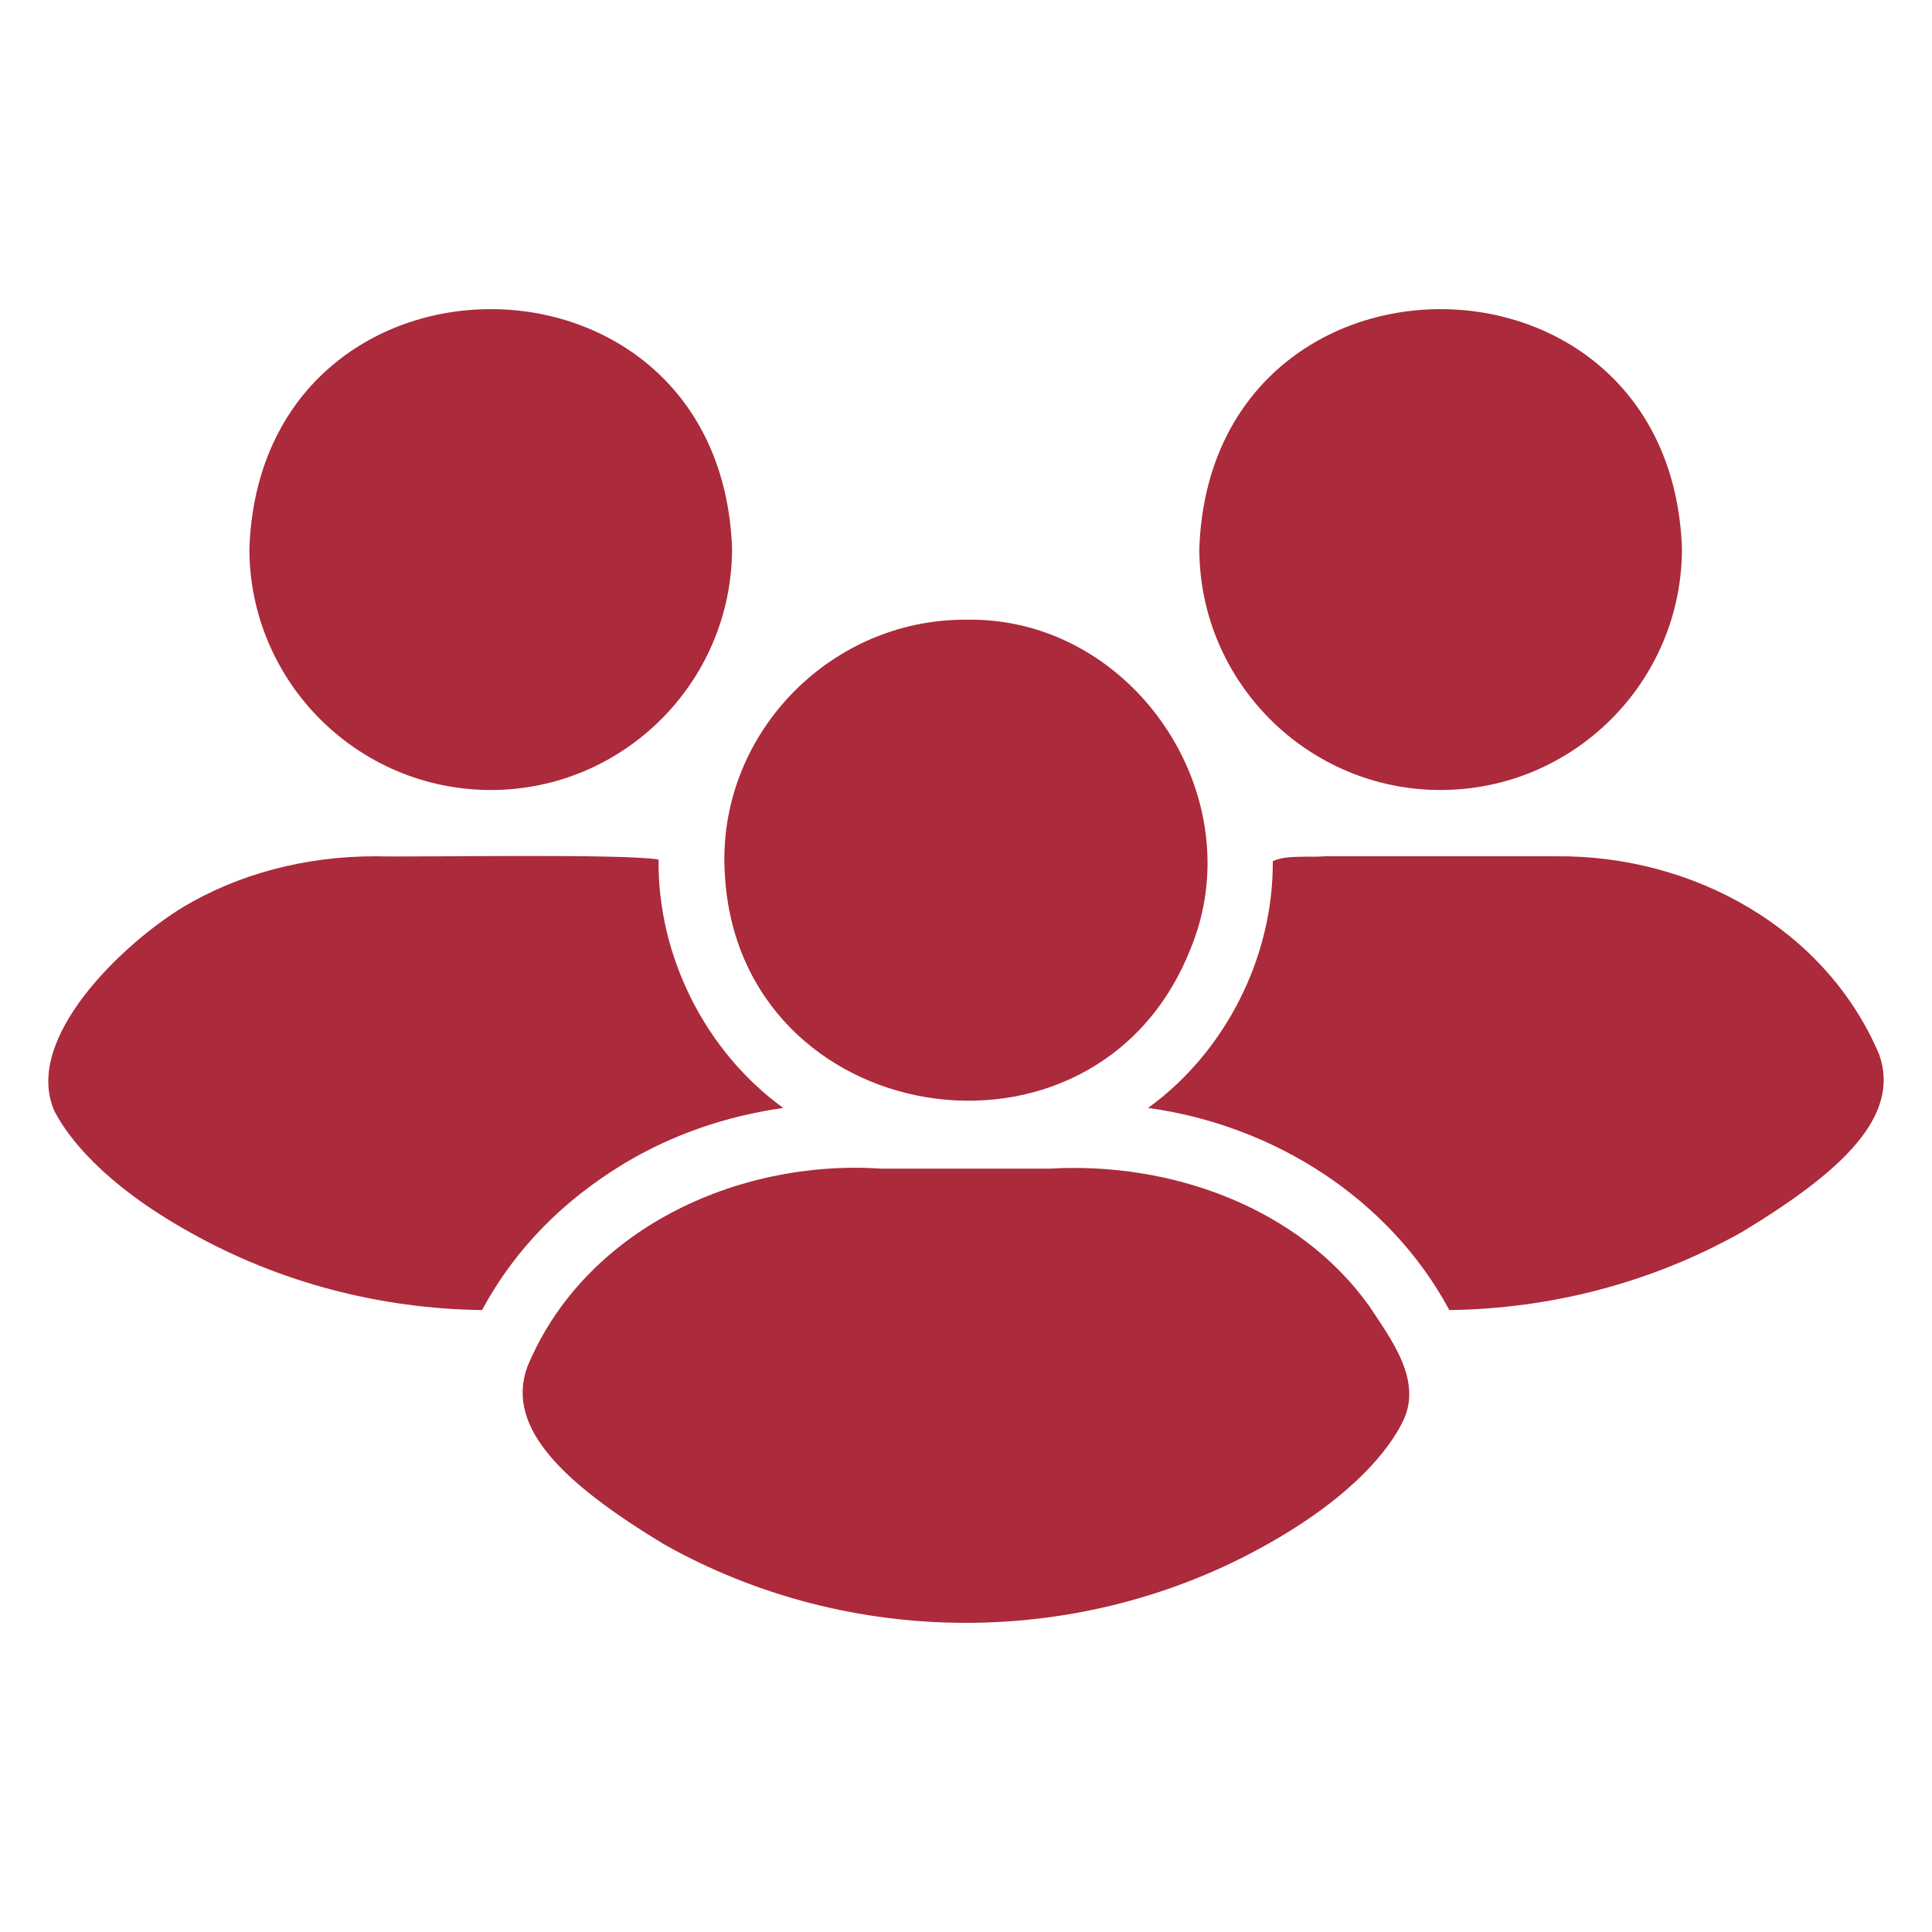
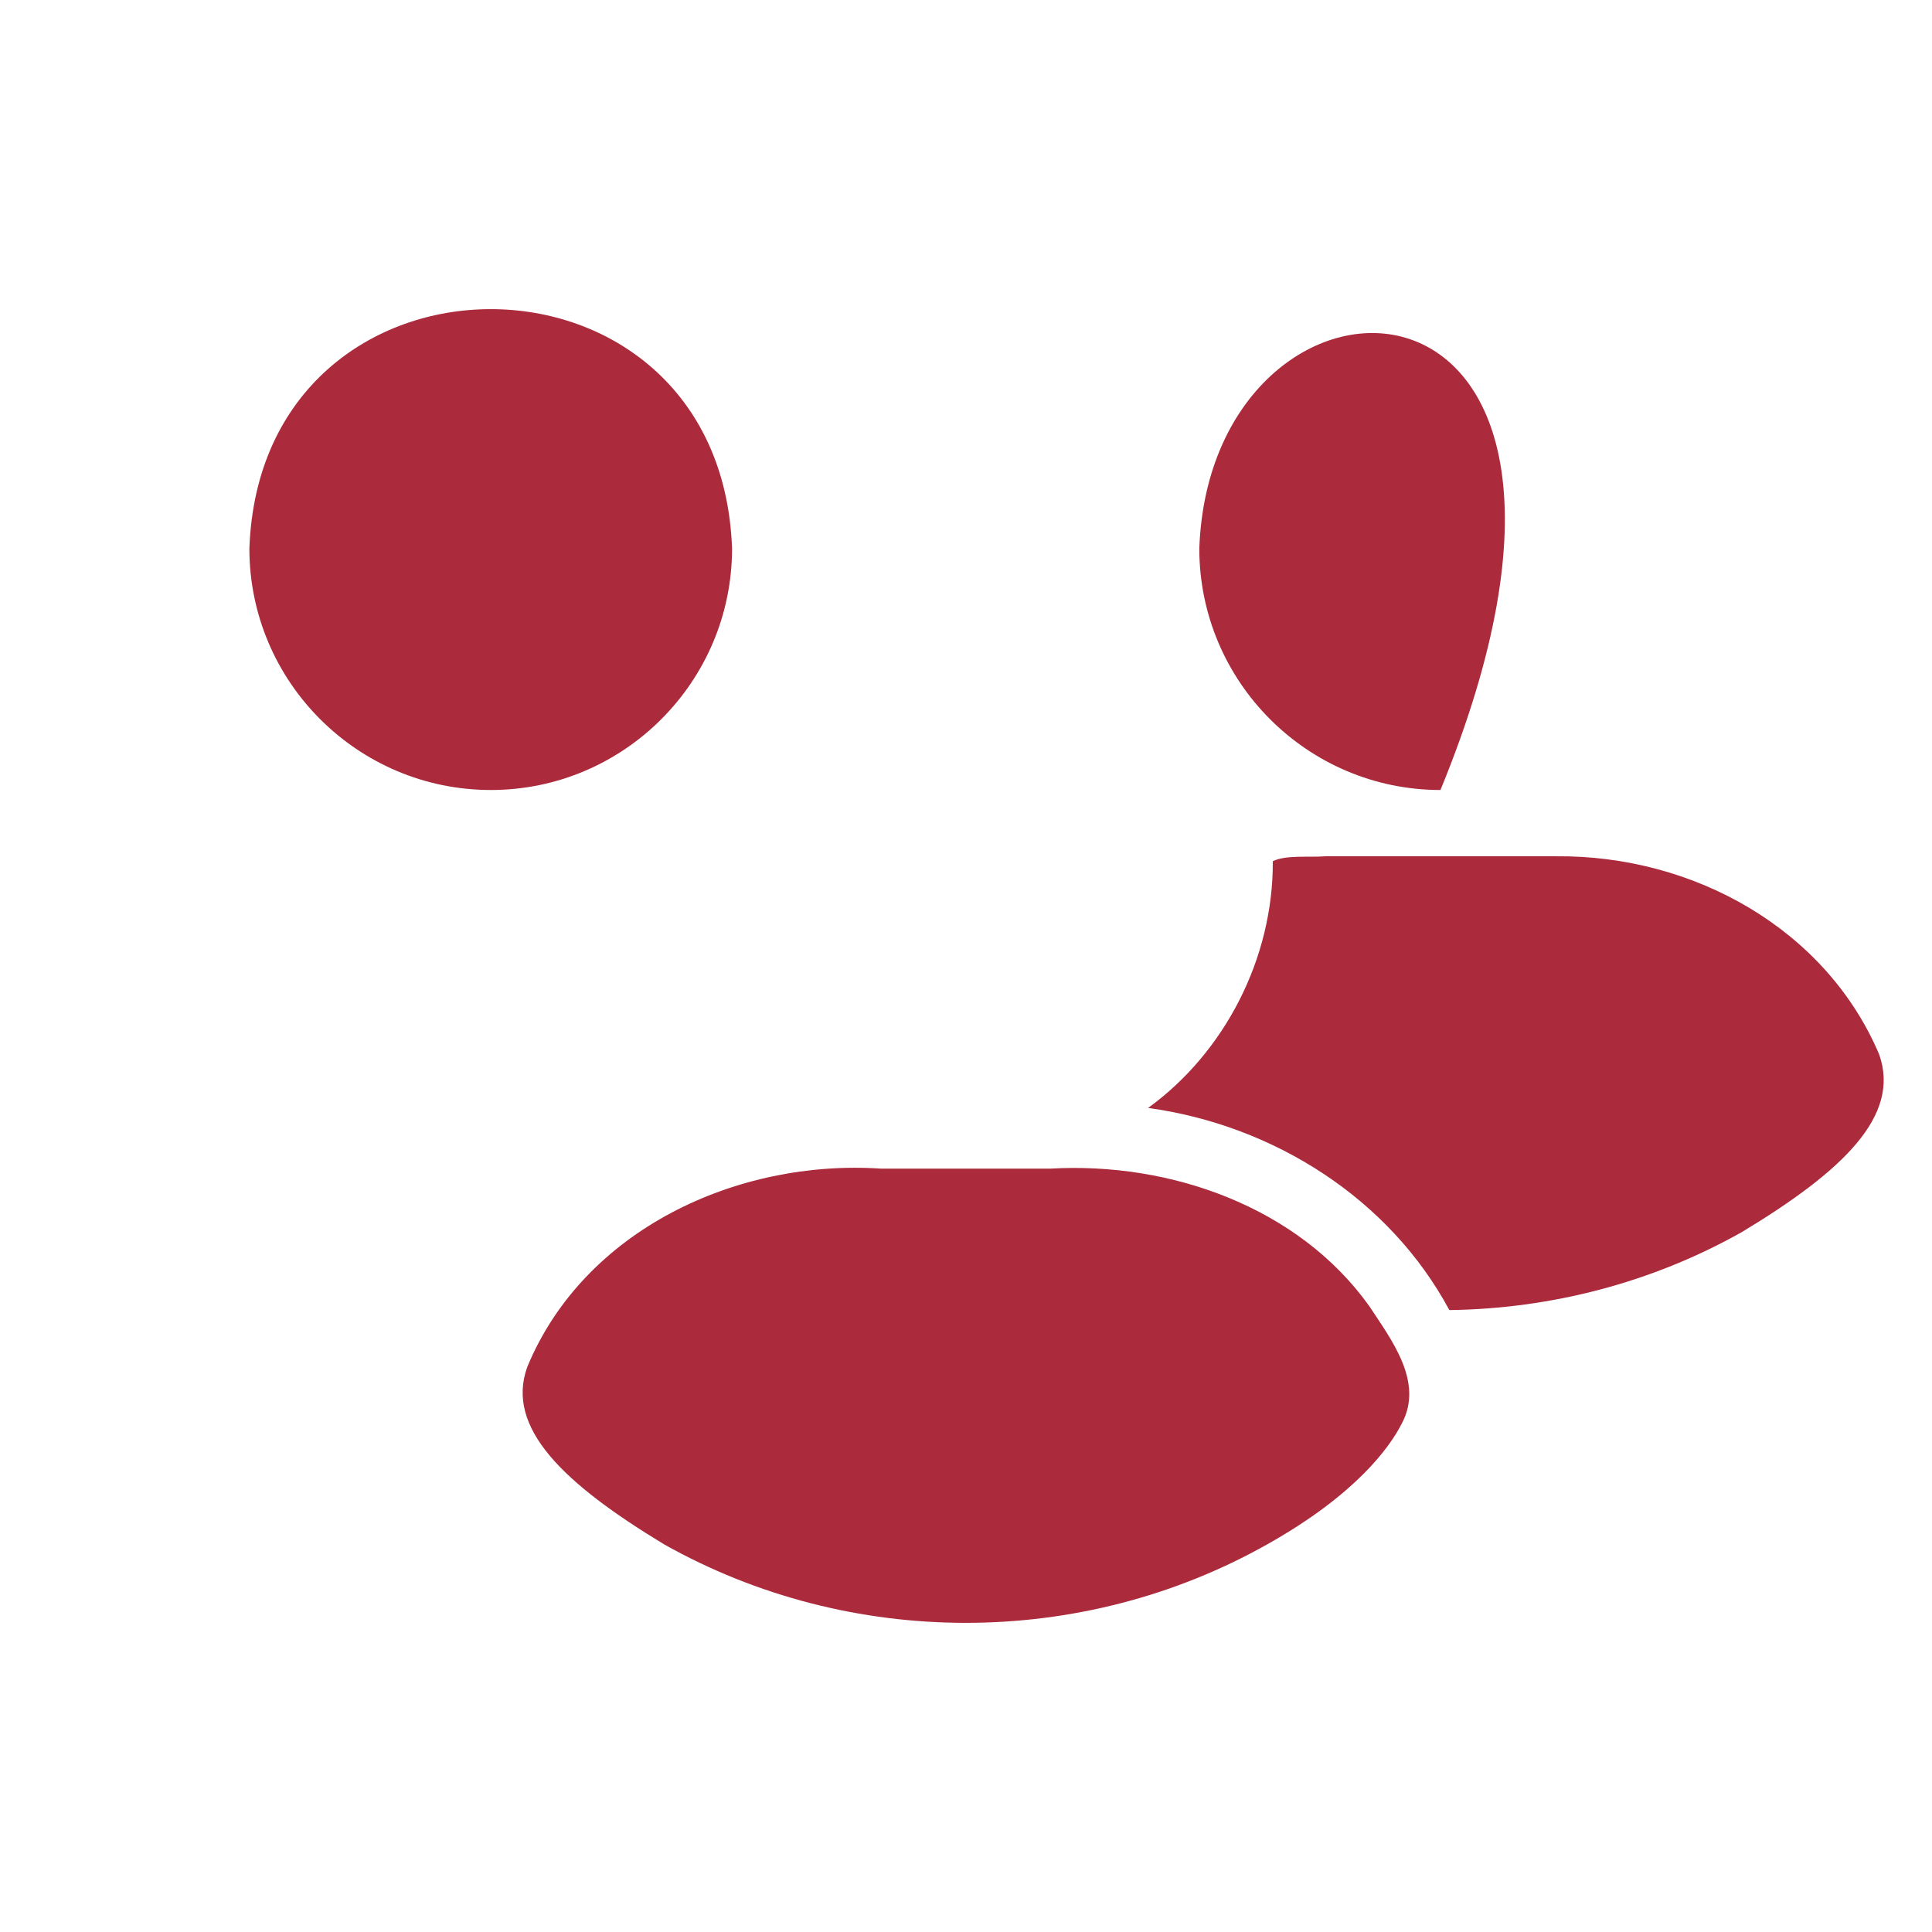
<svg xmlns="http://www.w3.org/2000/svg" width="100" height="100" viewBox="0 0 100 100" fill="none">
-   <path d="M37.518 45.255C38.244 58.469 56.609 61.482 61.566 49.246C64.964 41.302 58.662 31.894 49.983 32.076C42.87 32.05 37.059 38.142 37.518 45.255Z" fill="#AB2A3B" />
  <path d="M70.873 67.605C67.214 62.477 60.583 60.126 54.348 60.489C54.348 60.489 45.618 60.489 45.618 60.489C38.141 59.987 30.232 63.657 27.294 70.747C26.139 73.92 29.212 76.809 34.375 79.936C44.003 85.351 55.973 85.354 65.591 79.935C70.16 77.371 71.926 74.925 72.554 73.685C73.714 71.534 72.017 69.345 70.873 67.605Z" fill="#AB2A3B" />
-   <path d="M74.558 40.89C81.454 40.89 87.058 35.286 87.058 28.39C86.47 11.879 62.666 11.866 62.076 28.391C62.076 35.286 67.68 40.89 74.558 40.89Z" fill="#AB2A3B" />
+   <path d="M74.558 40.89C86.47 11.879 62.666 11.866 62.076 28.391C62.076 35.286 67.68 40.89 74.558 40.89Z" fill="#AB2A3B" />
  <path d="M97.266 54.579C94.518 48.093 87.669 44.255 80.537 44.321C80.537 44.321 68.597 44.321 68.597 44.321C67.73 44.388 66.567 44.241 65.88 44.575C65.909 49.591 63.395 54.471 59.426 57.347C65.944 58.24 71.928 62.057 75.017 67.809C80.265 67.741 85.496 66.4 90.166 63.767C95.362 60.631 98.393 57.763 97.266 54.579Z" fill="#AB2A3B" />
  <path d="M25.408 40.89C32.286 40.89 37.891 35.286 37.891 28.39C37.298 11.861 13.494 11.883 12.908 28.391C12.908 35.286 18.513 40.89 25.408 40.89Z" fill="#AB2A3B" />
-   <path d="M32.287 60.234C34.766 58.74 37.551 57.772 40.541 57.347C36.548 54.455 34.031 49.532 34.087 44.491C32.335 44.171 21.42 44.374 19.43 44.321C15.779 44.321 12.331 45.238 9.444 46.97C6.383 48.84 1.155 53.757 2.82 57.517C3.466 58.757 5.215 61.203 9.801 63.767C14.471 66.4 19.702 67.741 24.95 67.809C26.658 64.638 29.146 62.14 32.287 60.234Z" fill="#AB2A3B" />
</svg>